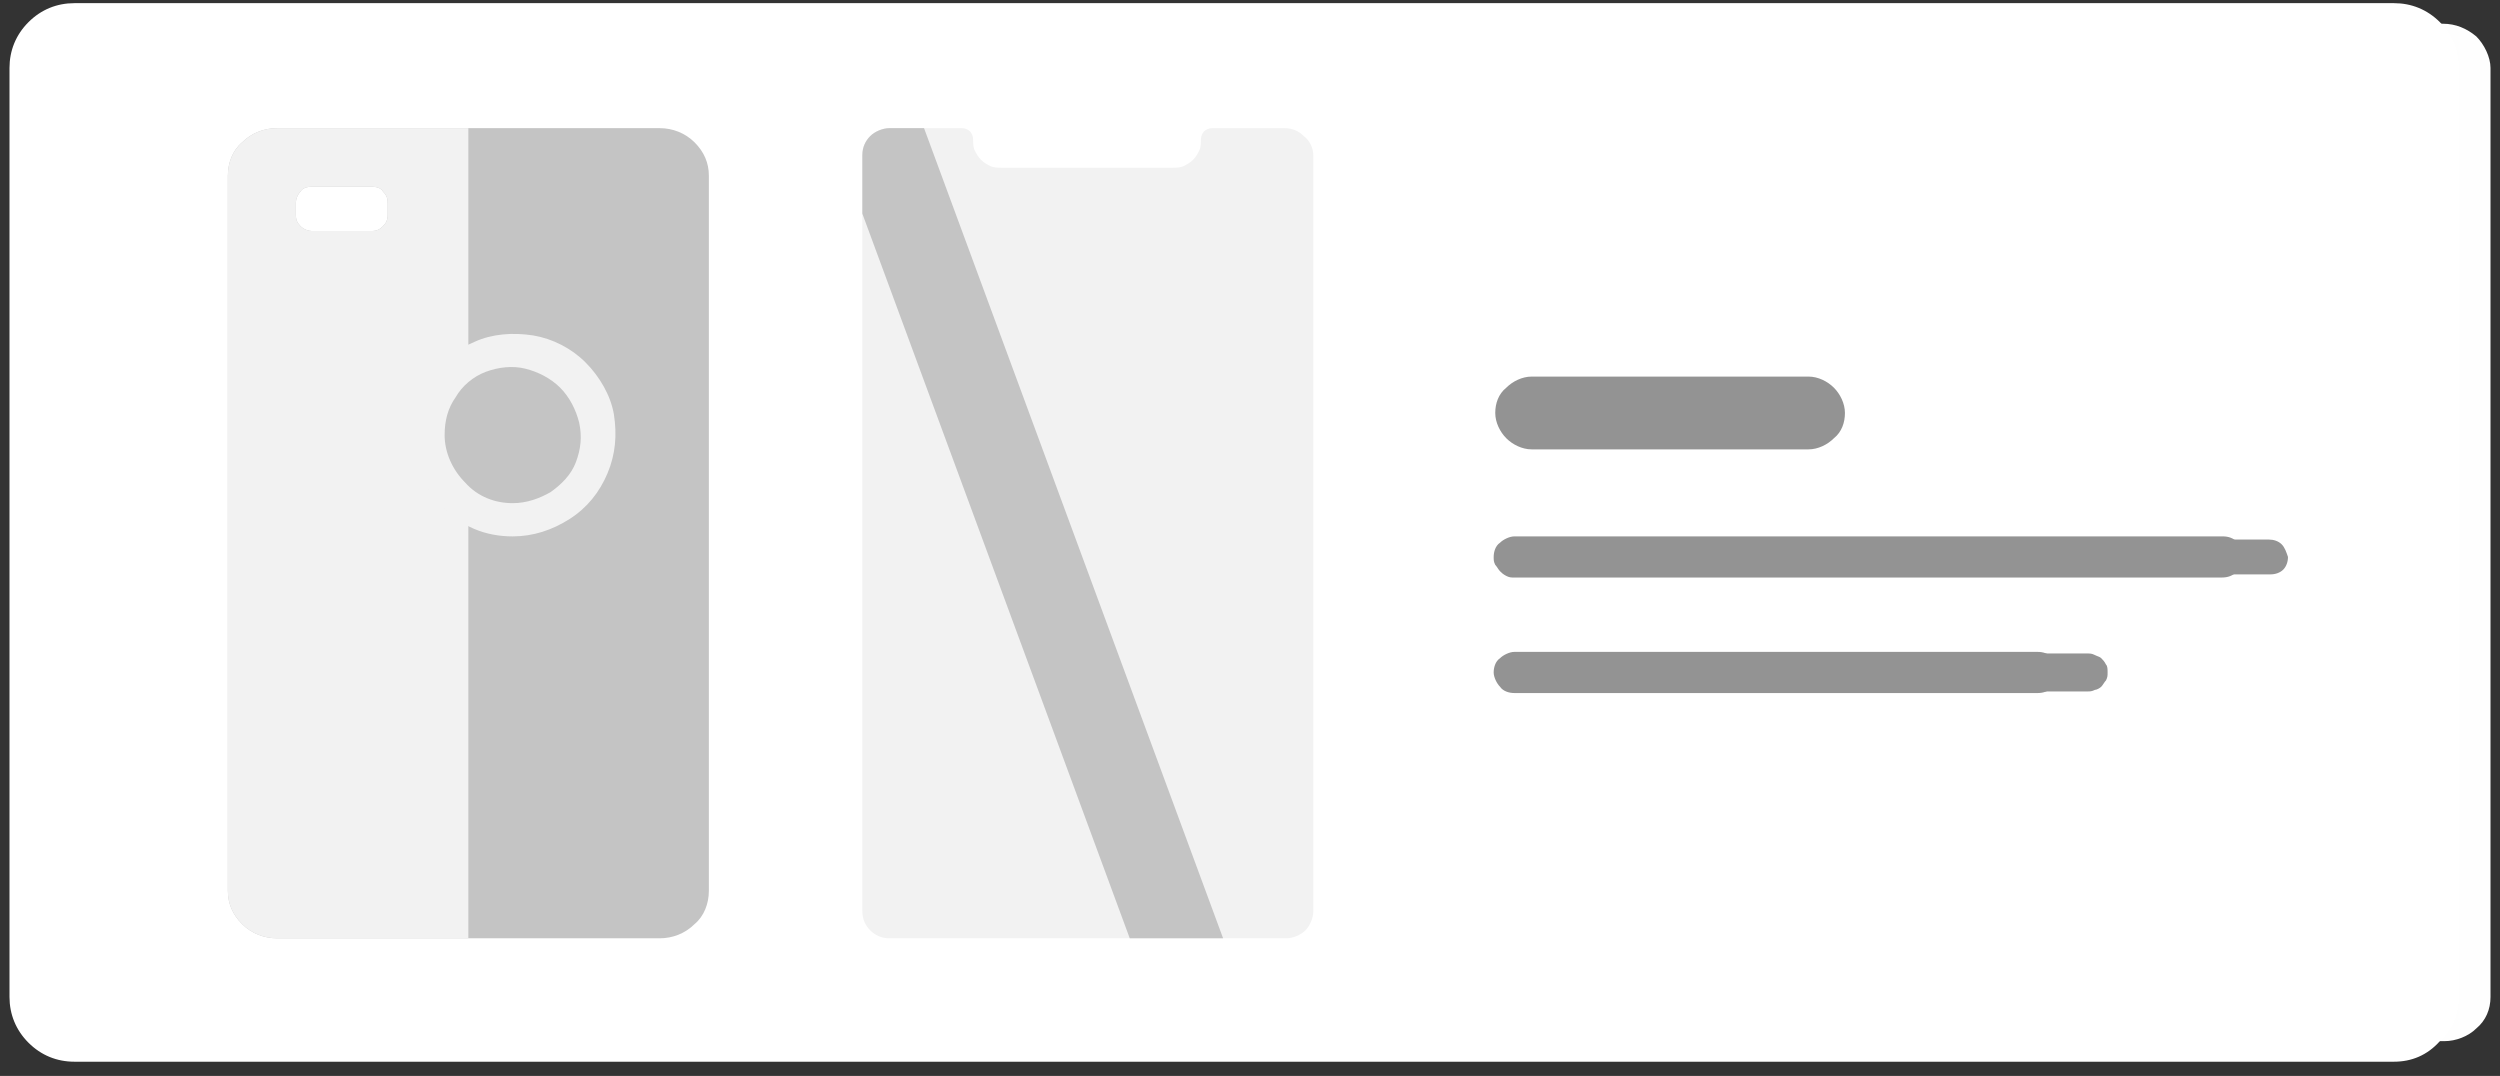
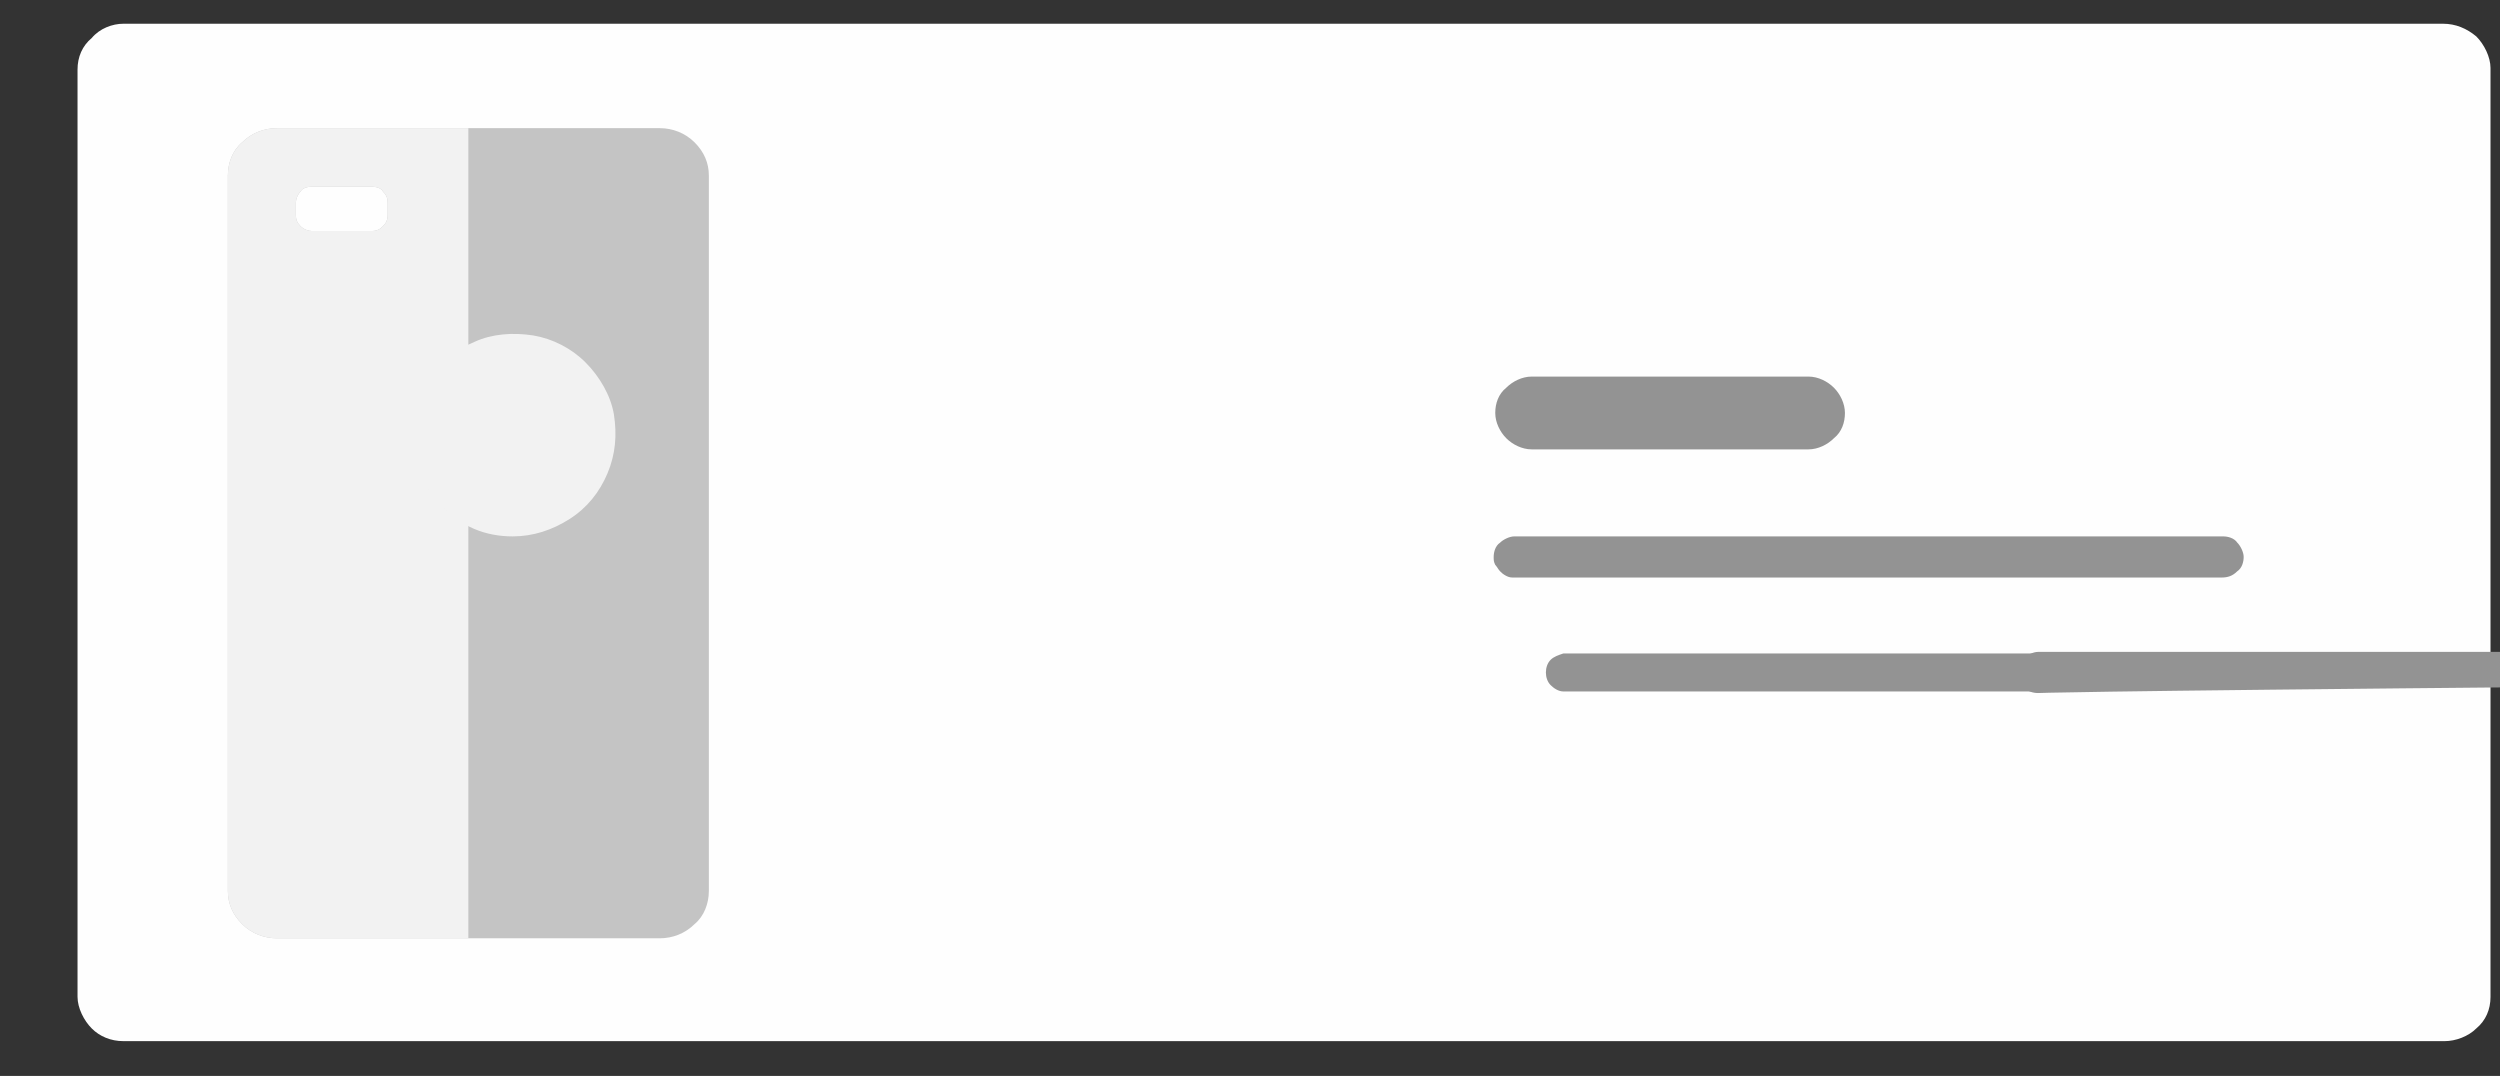
<svg xmlns="http://www.w3.org/2000/svg" version="1.1" id="Layer_1" x="0px" y="0px" viewBox="0 0 158 68" style="enable-background:new 0 0 158 68;" xml:space="preserve">
  <rect x="0" y="0" width="158" height="68" fill="#333333" stroke="none" />
  <style type="text/css">
	.st0{fill-rule:evenodd;clip-rule:evenodd;fill:#FEFEFE;}
	.st1{fill:#FFFFFF;}
	.st2{fill-rule:evenodd;clip-rule:evenodd;fill:#C4C4C4;}
	.st3{fill-rule:evenodd;clip-rule:evenodd;fill:#F2F2F2;}
	.st4{fill:#939393;}
</style>
  <path class="st0" d="M7.8,1.5h146.6c0.8,0,1.5,0.3,2.1,0.8c0.5,0.5,0.9,1.3,0.9,2v58.7c0,0.8-0.3,1.5-0.9,2c-0.5,0.5-1.3,0.8-2,0.8  H7.8c-0.8,0-1.5-0.3-2-0.8c-0.5-0.5-0.9-1.3-0.9-2V4.4c0-0.8,0.3-1.5,0.9-2C6.3,1.8,7.1,1.5,7.8,1.5z" />
-   <path class="st1" d="M151.3,67.1H4.7c-1.1,0-2.1-0.4-2.9-1.2c-0.8-0.8-1.2-1.8-1.2-2.9V4.3c0-1.1,0.4-2.1,1.2-2.9  c0.8-0.8,1.8-1.2,2.9-1.2h146.6c1.1,0,2.1,0.4,2.9,1.2c0.8,0.8,1.2,1.8,1.2,2.9v58.7c0,1.1-0.4,2.1-1.2,2.8  C153.4,66.7,152.4,67.1,151.3,67.1z" />
  <path class="st2" d="M41.7,59.3H17.5c-0.8,0-1.6-0.3-2.2-0.9c-0.6-0.6-0.9-1.3-0.9-2.1V11.1c0-0.8,0.3-1.6,0.9-2.1  c0.6-0.6,1.4-0.9,2.2-0.9h24.2c0.8,0,1.6,0.3,2.2,0.9c0.6,0.6,0.9,1.3,0.9,2.1v45.2c0,0.8-0.3,1.6-0.9,2.1  C43.3,59,42.5,59.3,41.7,59.3z M23.5,11.8h-3.8c-0.3,0-0.6,0.1-0.7,0.3c-0.2,0.2-0.3,0.5-0.3,0.7v0.8c0,0.3,0.1,0.5,0.3,0.7  c0.2,0.2,0.5,0.3,0.7,0.3h3.8c0.3,0,0.5-0.1,0.7-0.3c0.2-0.2,0.3-0.4,0.3-0.7v-0.8c0-0.3-0.1-0.5-0.3-0.7  C24.1,11.9,23.8,11.8,23.5,11.8L23.5,11.8z" />
  <path class="st3" d="M29.6,59.3H17.5c-0.8,0-1.6-0.3-2.2-0.9c-0.6-0.6-0.9-1.3-0.9-2.1V11.1c0-0.8,0.3-1.6,0.9-2.1  c0.6-0.6,1.4-0.9,2.2-0.9h12.1V59.3z M23.5,11.8h-3.8c-0.3,0-0.6,0.1-0.7,0.3c-0.2,0.2-0.3,0.5-0.3,0.7v0.8c0,0.3,0.1,0.5,0.3,0.7  c0.2,0.2,0.5,0.3,0.7,0.3h3.8c0.3,0,0.5-0.1,0.7-0.3c0.2-0.2,0.3-0.4,0.3-0.7v-0.8c0-0.3-0.1-0.5-0.3-0.7  C24.1,11.9,23.8,11.8,23.5,11.8L23.5,11.8z" />
  <path class="st3" d="M32.4,33.9c1.3,0,2.5-0.4,3.6-1.1c1.1-0.7,1.9-1.7,2.4-2.9c0.5-1.2,0.6-2.4,0.4-3.7c-0.2-1.2-0.9-2.4-1.8-3.3  c-0.9-0.9-2.1-1.5-3.3-1.7c-1.3-0.2-2.6-0.1-3.7,0.4c-1.2,0.5-2.2,1.3-2.9,2.3c-0.7,1-1.1,2.3-1.1,3.5c0,1.7,0.7,3.3,1.9,4.5  C29.1,33.3,30.7,33.9,32.4,33.9z" />
-   <path class="st2" d="M32.4,31.8c0.9,0,1.7-0.3,2.4-0.7c0.7-0.5,1.3-1.1,1.6-1.9c0.3-0.8,0.4-1.6,0.2-2.5c-0.2-0.8-0.6-1.6-1.2-2.2  c-0.6-0.6-1.4-1-2.2-1.2c-0.8-0.2-1.7-0.1-2.5,0.2c-0.8,0.3-1.5,0.9-1.9,1.6c-0.5,0.7-0.7,1.5-0.7,2.4c0,1.1,0.5,2.2,1.3,3  C30.2,31.4,31.3,31.8,32.4,31.8z" />
-   <path class="st4" d="M98.8,36.4c-0.2,0-0.3,0-0.5-0.1c-0.1-0.1-0.3-0.1-0.4-0.3c-0.1-0.1-0.2-0.2-0.3-0.4c-0.1-0.1-0.1-0.3-0.1-0.4  c0-0.3,0.1-0.6,0.3-0.8c0.2-0.2,0.5-0.3,0.8-0.3h44.8c0.3,0,0.6,0.1,0.8,0.3c0.2,0.2,0.3,0.5,0.4,0.8c0,0.3-0.1,0.6-0.3,0.8  c-0.2,0.2-0.5,0.3-0.8,0.3H98.8z" />
  <path class="st4" d="M140.4,36.5H95.7c-0.2,0-0.3,0-0.5-0.1c-0.2-0.1-0.3-0.2-0.4-0.3c-0.1-0.1-0.2-0.3-0.3-0.4  c-0.1-0.2-0.1-0.3-0.1-0.5c0-0.3,0.1-0.7,0.4-0.9c0.2-0.2,0.6-0.4,0.9-0.4h44.8c0.3,0,0.7,0.1,0.9,0.4c0.2,0.2,0.4,0.6,0.4,0.9  c0,0.3-0.1,0.7-0.4,0.9C141.1,36.4,140.8,36.5,140.4,36.5z" />
  <path class="st4" d="M98.8,43.7c-0.3,0-0.6-0.2-0.8-0.4c-0.2-0.2-0.3-0.5-0.3-0.8c0-0.3,0.1-0.6,0.3-0.8c0.2-0.2,0.5-0.3,0.8-0.4  h33.1c0.2,0,0.3,0,0.5,0.1c0.2,0.1,0.3,0.1,0.4,0.2c0.1,0.1,0.2,0.2,0.3,0.4c0.1,0.1,0.1,0.3,0.1,0.5s0,0.3-0.1,0.5  c-0.1,0.1-0.2,0.3-0.3,0.4c-0.1,0.1-0.3,0.2-0.4,0.2c-0.2,0.1-0.3,0.1-0.5,0.1H98.8z" />
-   <path class="st4" d="M128.8,43.8H95.7c-0.3,0-0.7-0.1-0.9-0.4c-0.2-0.2-0.4-0.6-0.4-0.9c0-0.3,0.1-0.7,0.4-0.9  c0.2-0.2,0.6-0.4,0.9-0.4h33.1c0.3,0,0.7,0.1,0.9,0.4c0.2,0.2,0.4,0.6,0.4,0.9c0,0.3-0.1,0.7-0.4,0.9  C129.5,43.7,129.1,43.8,128.8,43.8z" />
+   <path class="st4" d="M128.8,43.8c-0.3,0-0.7-0.1-0.9-0.4c-0.2-0.2-0.4-0.6-0.4-0.9c0-0.3,0.1-0.7,0.4-0.9  c0.2-0.2,0.6-0.4,0.9-0.4h33.1c0.3,0,0.7,0.1,0.9,0.4c0.2,0.2,0.4,0.6,0.4,0.9c0,0.3-0.1,0.7-0.4,0.9  C129.5,43.7,129.1,43.8,128.8,43.8z" />
  <path class="st4" d="M96.8,28.4c-0.6,0-1.2-0.3-1.6-0.7c-0.4-0.4-0.7-1-0.7-1.6c0-0.6,0.2-1.2,0.7-1.6c0.4-0.4,1-0.7,1.6-0.7h17.5  c0.6,0,1.2,0.3,1.6,0.7c0.4,0.4,0.7,1,0.7,1.6c0,0.6-0.2,1.2-0.7,1.6c-0.4,0.4-1,0.7-1.6,0.7H96.8z" />
-   <path class="st3" d="M81.3,59.3H56.2c-0.5,0-0.9-0.2-1.2-0.5c-0.3-0.3-0.5-0.7-0.5-1.2V9.8c0-0.5,0.2-0.9,0.5-1.2  c0.3-0.3,0.8-0.5,1.2-0.5h4.6c0.2,0,0.4,0.1,0.5,0.2c0.1,0.1,0.2,0.3,0.2,0.5c0,0.2,0,0.5,0.1,0.7c0.1,0.2,0.2,0.4,0.4,0.6  c0.2,0.2,0.4,0.3,0.6,0.4c0.2,0.1,0.5,0.1,0.7,0.1h10.8c0.2,0,0.5,0,0.7-0.1c0.2-0.1,0.4-0.2,0.6-0.4c0.2-0.2,0.3-0.4,0.4-0.6  s0.1-0.5,0.1-0.7c0-0.2,0.1-0.4,0.2-0.5c0.1-0.1,0.3-0.2,0.5-0.2h4.6c0.5,0,0.9,0.2,1.2,0.5C82.8,8.9,83,9.4,83,9.8v47.8  c0,0.4-0.2,0.9-0.5,1.2S81.7,59.3,81.3,59.3L81.3,59.3z" />
-   <path class="st2" d="M77.3,59.3h-5.9L54.5,13.5V9.8c0-0.5,0.2-0.9,0.5-1.2c0.3-0.3,0.8-0.5,1.2-0.5h2.2L77.3,59.3z" />
</svg>